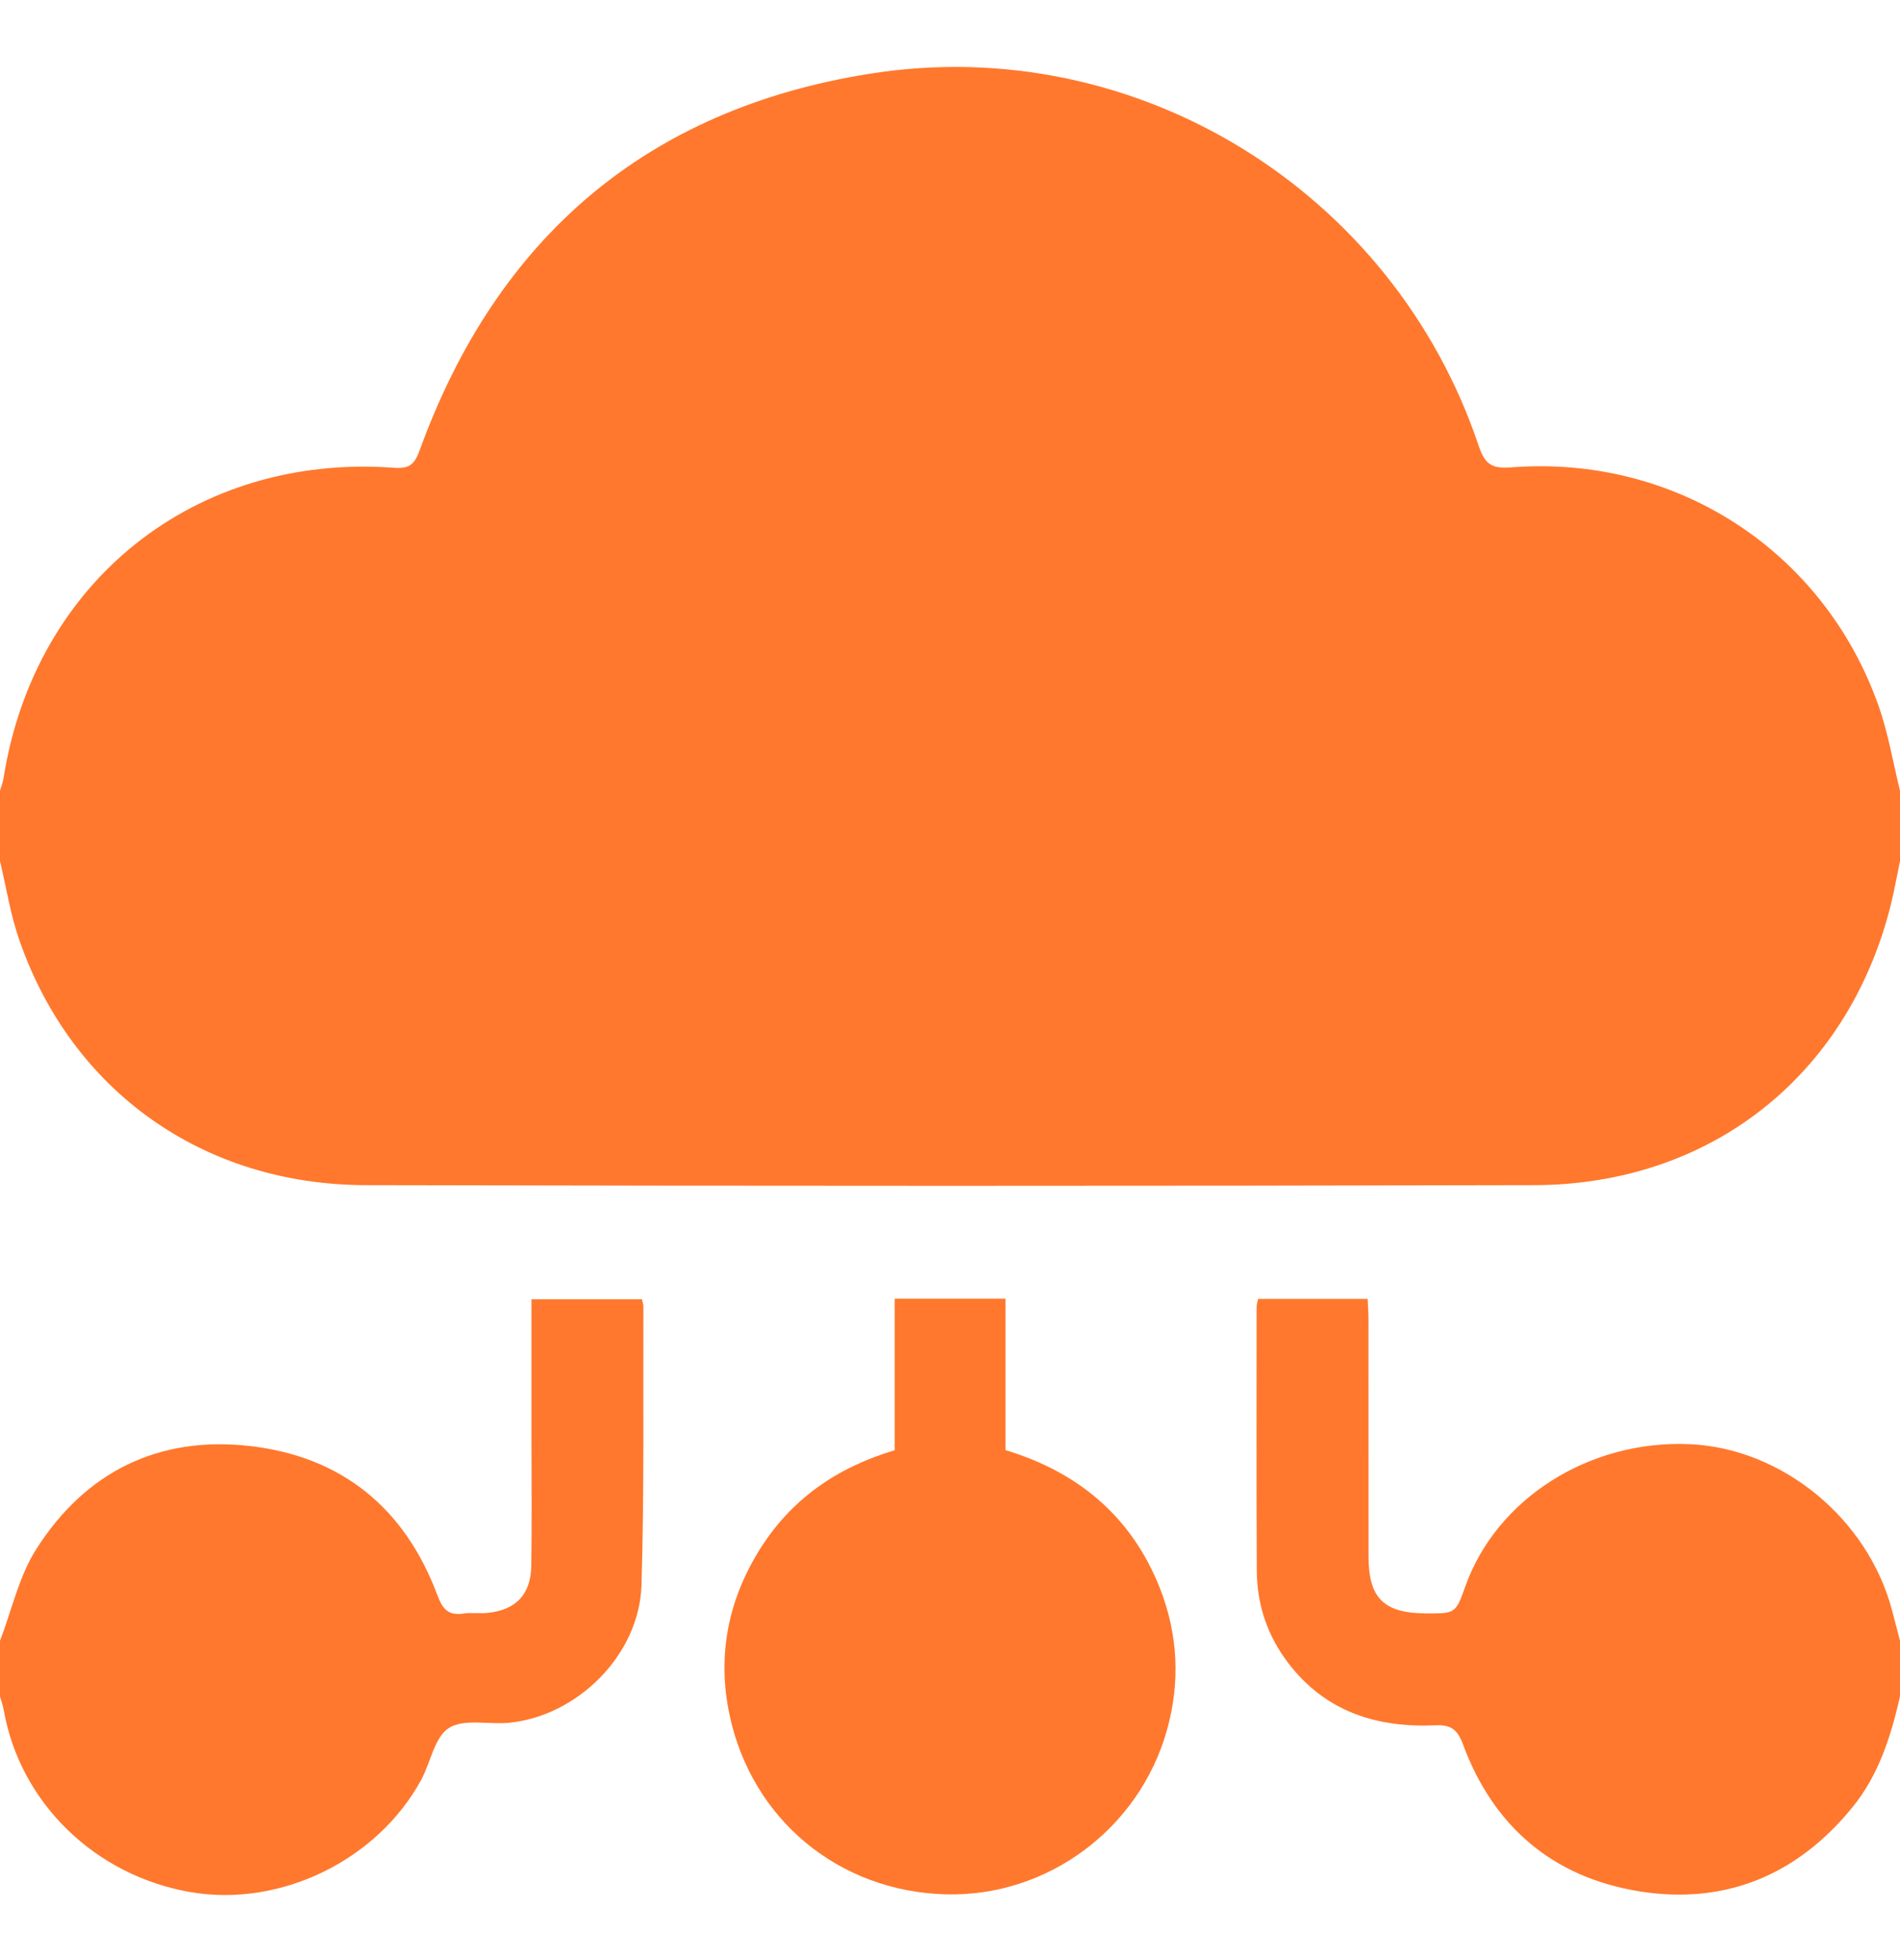
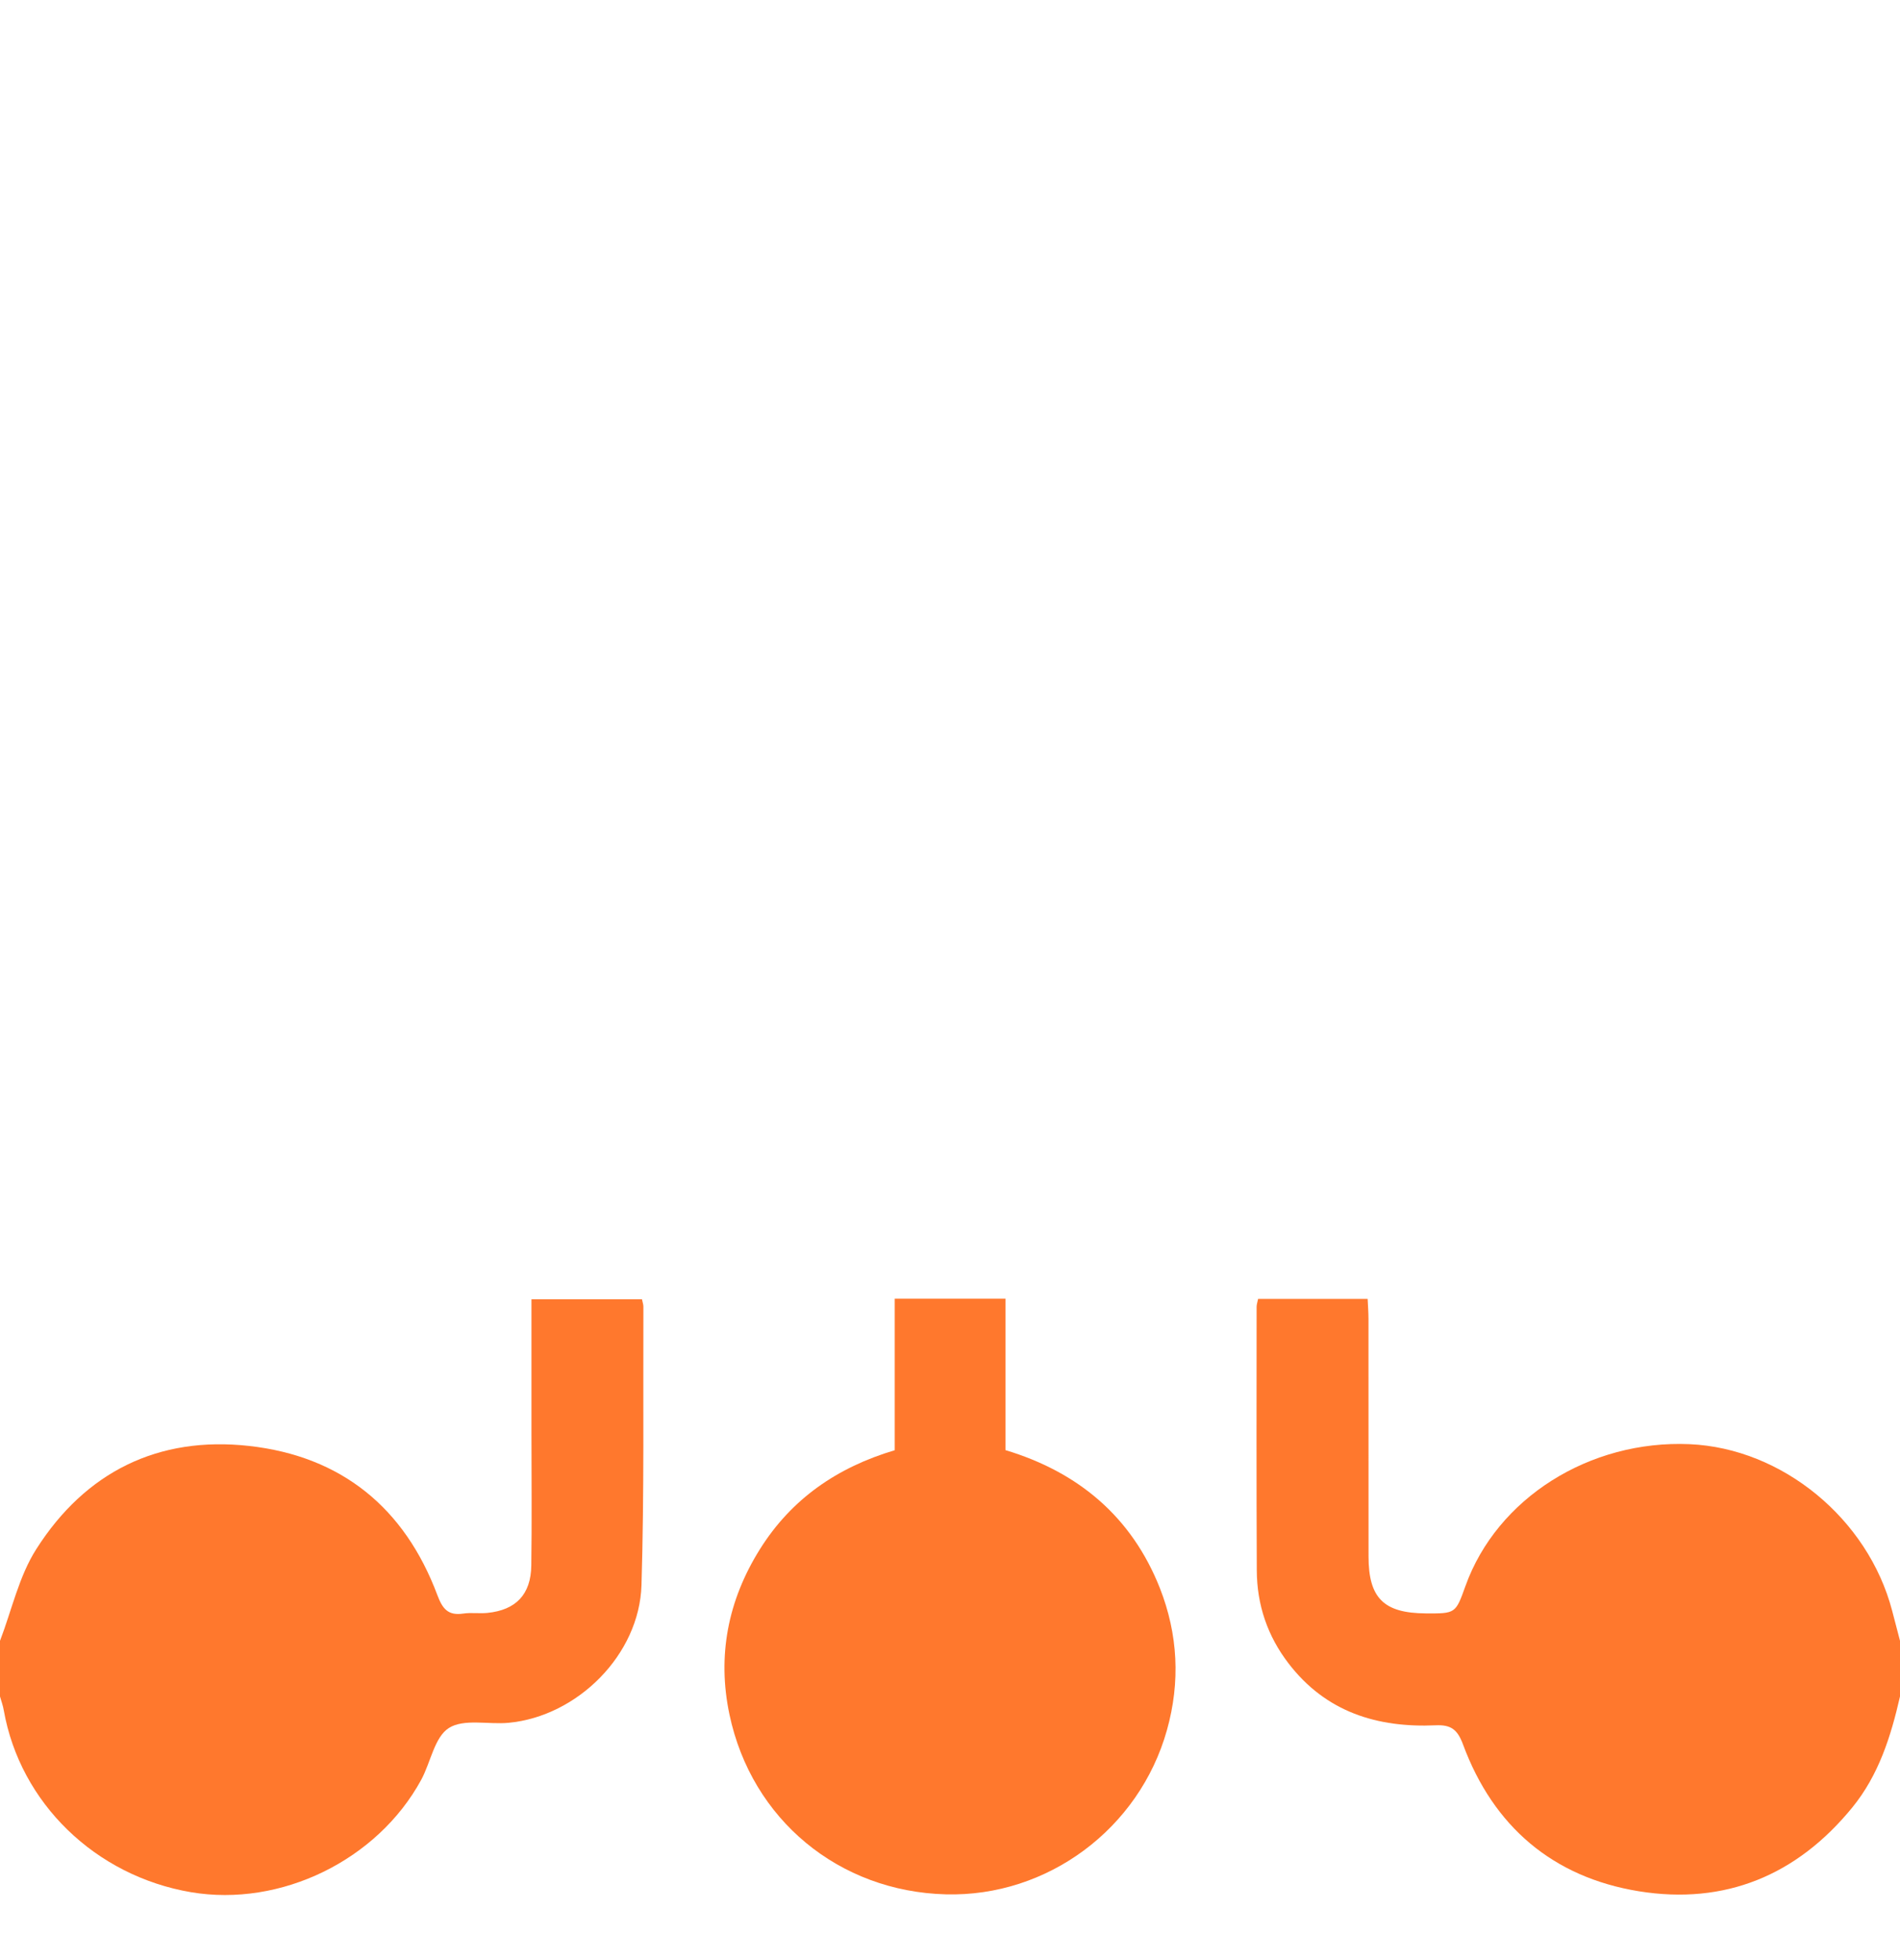
<svg xmlns="http://www.w3.org/2000/svg" width="32" height="33" viewBox="0 0 32 33" fill="none">
  <g clip-path="url(#clip0_1149_4534)">
-     <path d="M32 13.311V14.498C31.947 14.751 31.902 15.007 31.839 15.258C31.116 18.113 28.808 19.945 25.842 19.953C19.281 19.969 12.719 19.968 6.158 19.953C3.417 19.947 1.206 18.366 0.325 15.826C0.176 15.398 0.106 14.941 0 14.498V13.311C0.02 13.241 0.048 13.174 0.059 13.104C0.583 9.784 3.291 7.627 6.645 7.876C6.917 7.896 6.989 7.796 7.072 7.57C8.376 3.992 10.901 1.831 14.664 1.239C19.139 0.535 23.467 3.217 24.906 7.511C25.009 7.819 25.131 7.894 25.448 7.869C28.214 7.653 30.701 9.26 31.633 11.866C31.799 12.332 31.88 12.828 32 13.311Z" fill="#FF782D" />
    <path d="M10.804 26.687C10.769 27.857 9.727 28.895 8.566 29.005C8.225 29.037 7.811 28.932 7.559 29.093C7.317 29.248 7.254 29.67 7.094 29.965C6.355 31.321 4.727 32.112 3.217 31.857C1.605 31.583 0.34 30.355 0.064 28.797C0.051 28.717 0.022 28.64 0 28.562V27.625C0.199 27.106 0.319 26.537 0.613 26.078C1.438 24.783 2.663 24.173 4.197 24.344C5.752 24.518 6.814 25.385 7.365 26.852C7.452 27.085 7.545 27.204 7.802 27.166C7.935 27.146 8.073 27.168 8.207 27.155C8.689 27.107 8.941 26.845 8.948 26.359C8.959 25.62 8.951 24.88 8.951 24.141C8.952 23.393 8.951 22.646 8.951 21.874H10.812C10.822 21.924 10.837 21.963 10.836 22.002C10.83 23.563 10.851 25.127 10.804 26.687Z" fill="#FF782D" />
    <path d="M32 27.624V28.562C31.846 29.234 31.643 29.883 31.197 30.43C30.262 31.576 29.049 32.075 27.601 31.841C26.156 31.606 25.152 30.753 24.64 29.369C24.548 29.121 24.44 29.035 24.18 29.047C23.193 29.091 22.329 28.823 21.701 28.004C21.346 27.542 21.169 27.016 21.167 26.438C21.16 24.959 21.163 23.481 21.164 22.002C21.164 21.962 21.178 21.924 21.189 21.868H23.034C23.039 21.984 23.048 22.094 23.048 22.204C23.049 23.537 23.048 24.869 23.049 26.203C23.049 26.905 23.305 27.158 24.011 27.163C24.515 27.166 24.515 27.166 24.681 26.703C25.211 25.226 26.768 24.241 28.456 24.314C30.017 24.382 31.463 25.571 31.868 27.119C31.912 27.288 31.956 27.456 32 27.624Z" fill="#FF782D" />
    <path d="M19.654 29.127C19.188 30.789 17.643 31.938 15.93 31.893C14.132 31.846 12.66 30.637 12.286 28.867C12.077 27.878 12.259 26.945 12.797 26.085C13.329 25.235 14.1 24.704 15.069 24.416V21.865H16.934V24.414C18.165 24.785 19.061 25.539 19.535 26.738C19.84 27.515 19.881 28.317 19.654 29.127Z" fill="#FF782D" />
  </g>
  <defs>
    <clipPath id="clip0_1149_4534">
      <rect width="32" height="32" fill="white" transform="translate(0 0.5)" />
    </clipPath>
  </defs>
</svg>